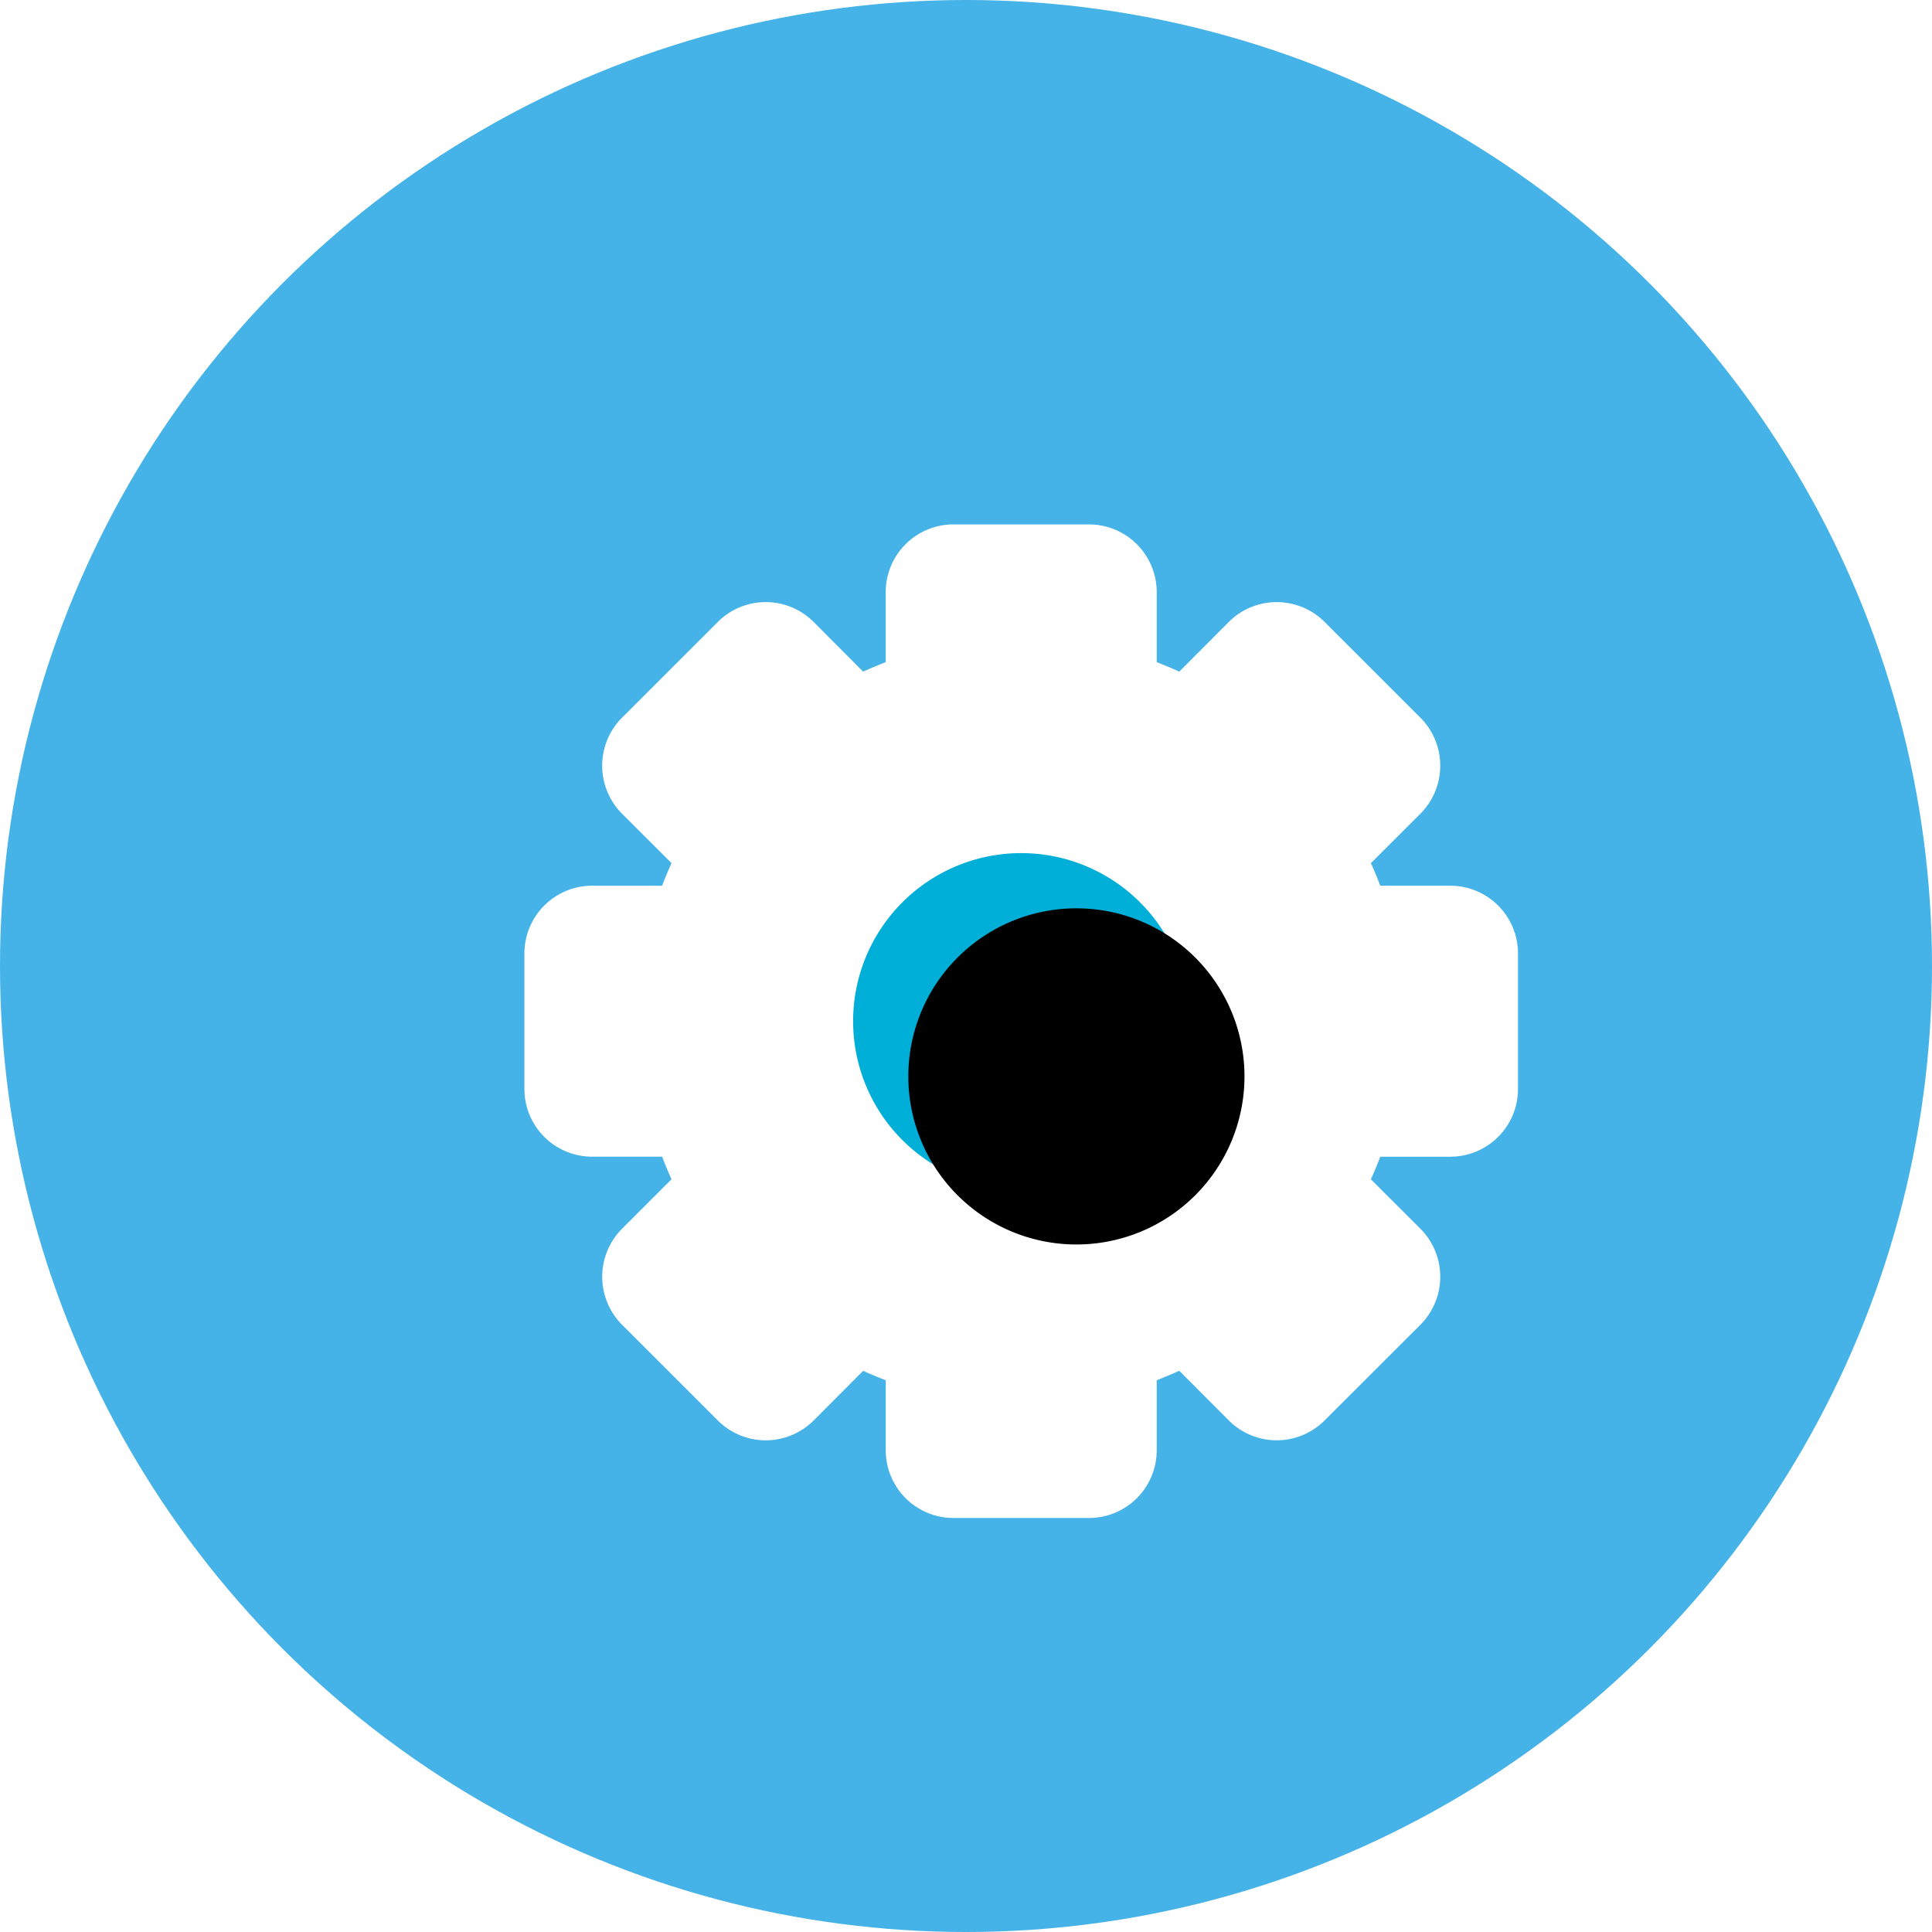
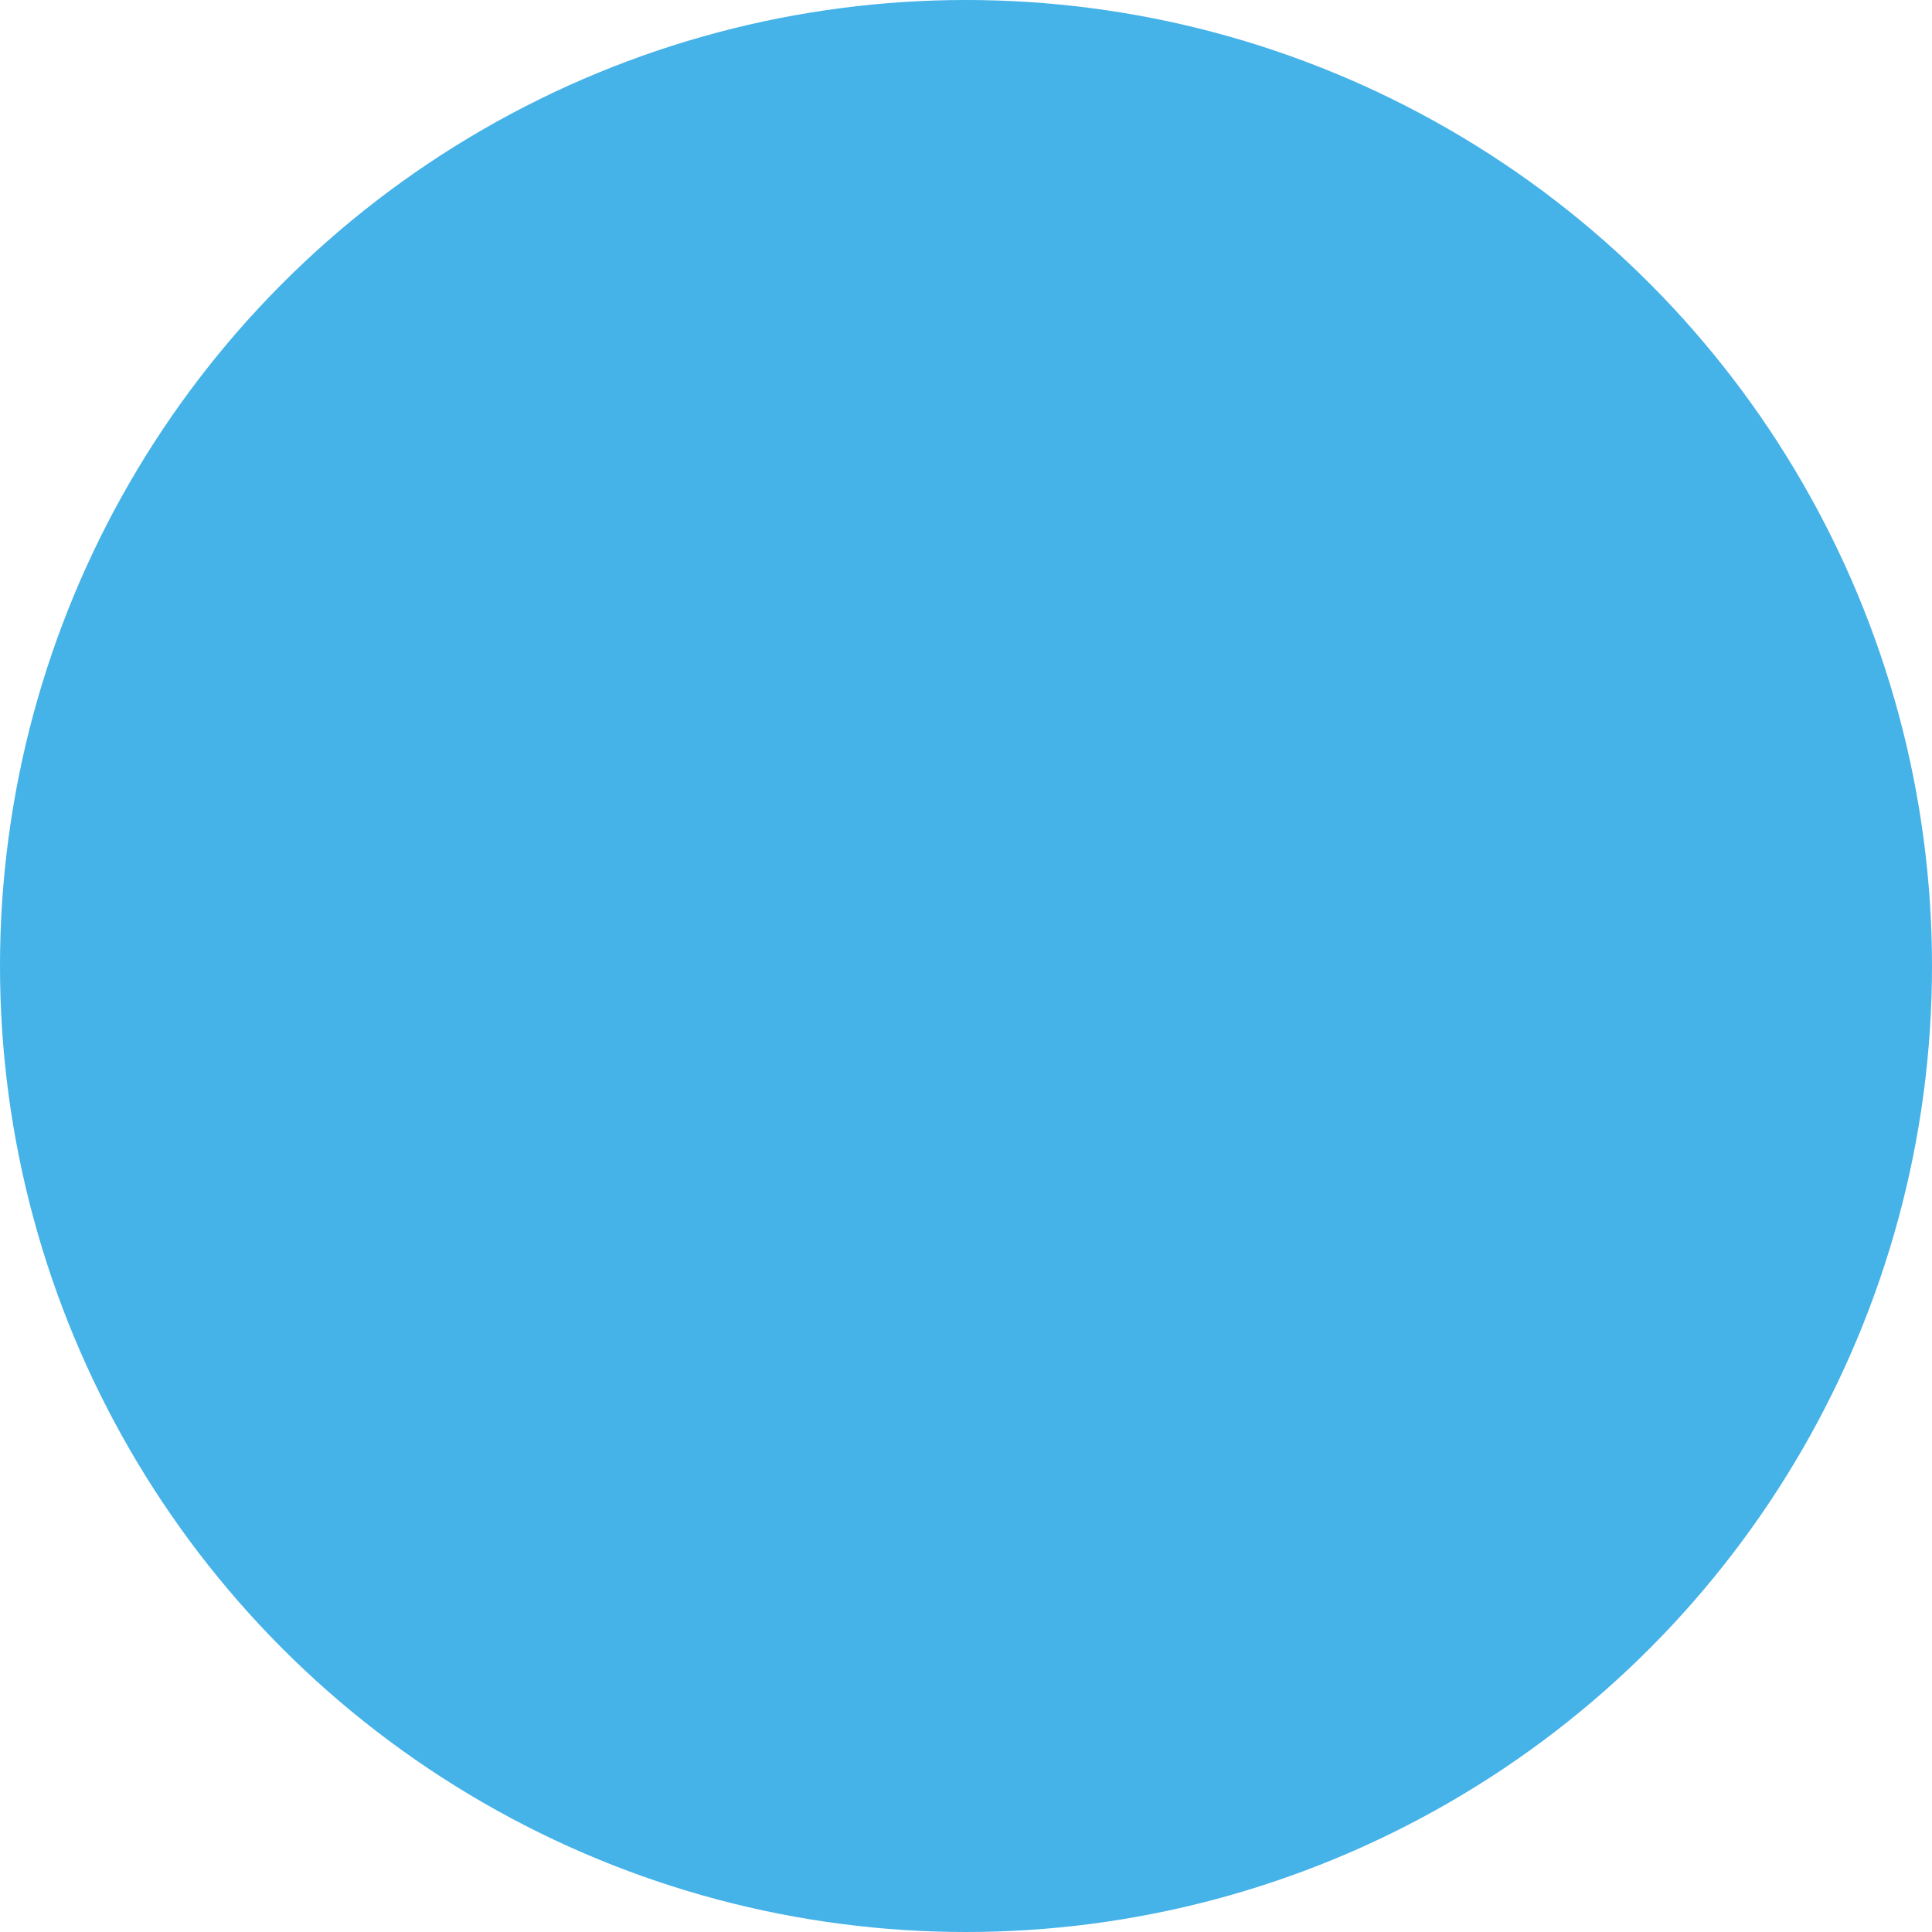
<svg xmlns="http://www.w3.org/2000/svg" xmlns:xlink="http://www.w3.org/1999/xlink" width="70" height="70" viewBox="0 0 70 70">
  <defs>
    <filter id="a" width="122.2%" height="122.2%" x="-11.1%" y="-11.1%" filterUnits="objectBoundingBox">
      <feOffset dx="2" dy="2" in="SourceAlpha" result="shadowOffsetOuter1" />
      <feColorMatrix in="shadowOffsetOuter1" result="shadowMatrixOuter1" values="0 0 0 0 0.027 0 0 0 0 0.396 0 0 0 0 0.478 0 0 0 1 0" />
      <feMerge>
        <feMergeNode in="shadowMatrixOuter1" />
        <feMergeNode in="SourceGraphic" />
      </feMerge>
    </filter>
-     <path id="b" d="M18 24.09a6.09 6.09 0 1 1 0-12.18 6.09 6.09 0 0 1 0 12.18z" />
    <filter id="c" width="116.4%" height="116.4%" x="-8.2%" y="-8.2%" filterUnits="objectBoundingBox">
      <feOffset dx="2" dy="2" in="SourceAlpha" result="shadowOffsetInner1" />
      <feComposite in="shadowOffsetInner1" in2="SourceAlpha" k2="-1" k3="1" operator="arithmetic" result="shadowInnerInner1" />
      <feColorMatrix in="shadowInnerInner1" values="0 0 0 0 0.027 0 0 0 0 0.396 0 0 0 0 0.478 0 0 0 1 0" />
    </filter>
  </defs>
  <g fill="none" fill-rule="evenodd">
    <circle cx="35" cy="35" r="35" fill="#45B2E8" />
    <g fill-rule="nonzero" filter="url(#a)" transform="translate(17 17)">
-       <path fill="#FFF" d="M33.545 13.09H31.01a13.24 13.24 0 0 0-.34-.817l1.795-1.792a2.464 2.464 0 0 0 0-3.477l-3.472-3.47a2.455 2.455 0 0 0-3.471 0l-1.794 1.8a14.551 14.551 0 0 0-.818-.343V2.455A2.455 2.455 0 0 0 20.455 0h-4.91a2.455 2.455 0 0 0-2.454 2.455V4.99c-.276.109-.548.224-.818.344l-1.794-1.8a2.455 2.455 0 0 0-3.471 0L3.536 7.004a2.464 2.464 0 0 0 0 3.477l1.794 1.792c-.121.27-.235.54-.34.818H2.455A2.455 2.455 0 0 0 0 15.545v4.91a2.455 2.455 0 0 0 2.455 2.454H4.99c.105.278.218.548.34.818L3.537 25.52a2.464 2.464 0 0 0 0 3.477l3.472 3.47a2.455 2.455 0 0 0 3.471 0l1.794-1.8c.268.122.541.237.818.343v2.536A2.455 2.455 0 0 0 15.546 36h4.91a2.455 2.455 0 0 0 2.454-2.455V31.01c.275-.109.548-.224.818-.344l1.794 1.8a2.455 2.455 0 0 0 3.471 0l3.472-3.469a2.464 2.464 0 0 0 0-3.477l-1.795-1.792c.122-.27.236-.54.34-.818h2.535A2.455 2.455 0 0 0 36 20.455v-4.91a2.455 2.455 0 0 0-2.455-2.454z" />
      <use fill="#00AFD7" xlink:href="#b" />
      <use fill="#000" filter="url(#c)" xlink:href="#b" />
    </g>
  </g>
</svg>